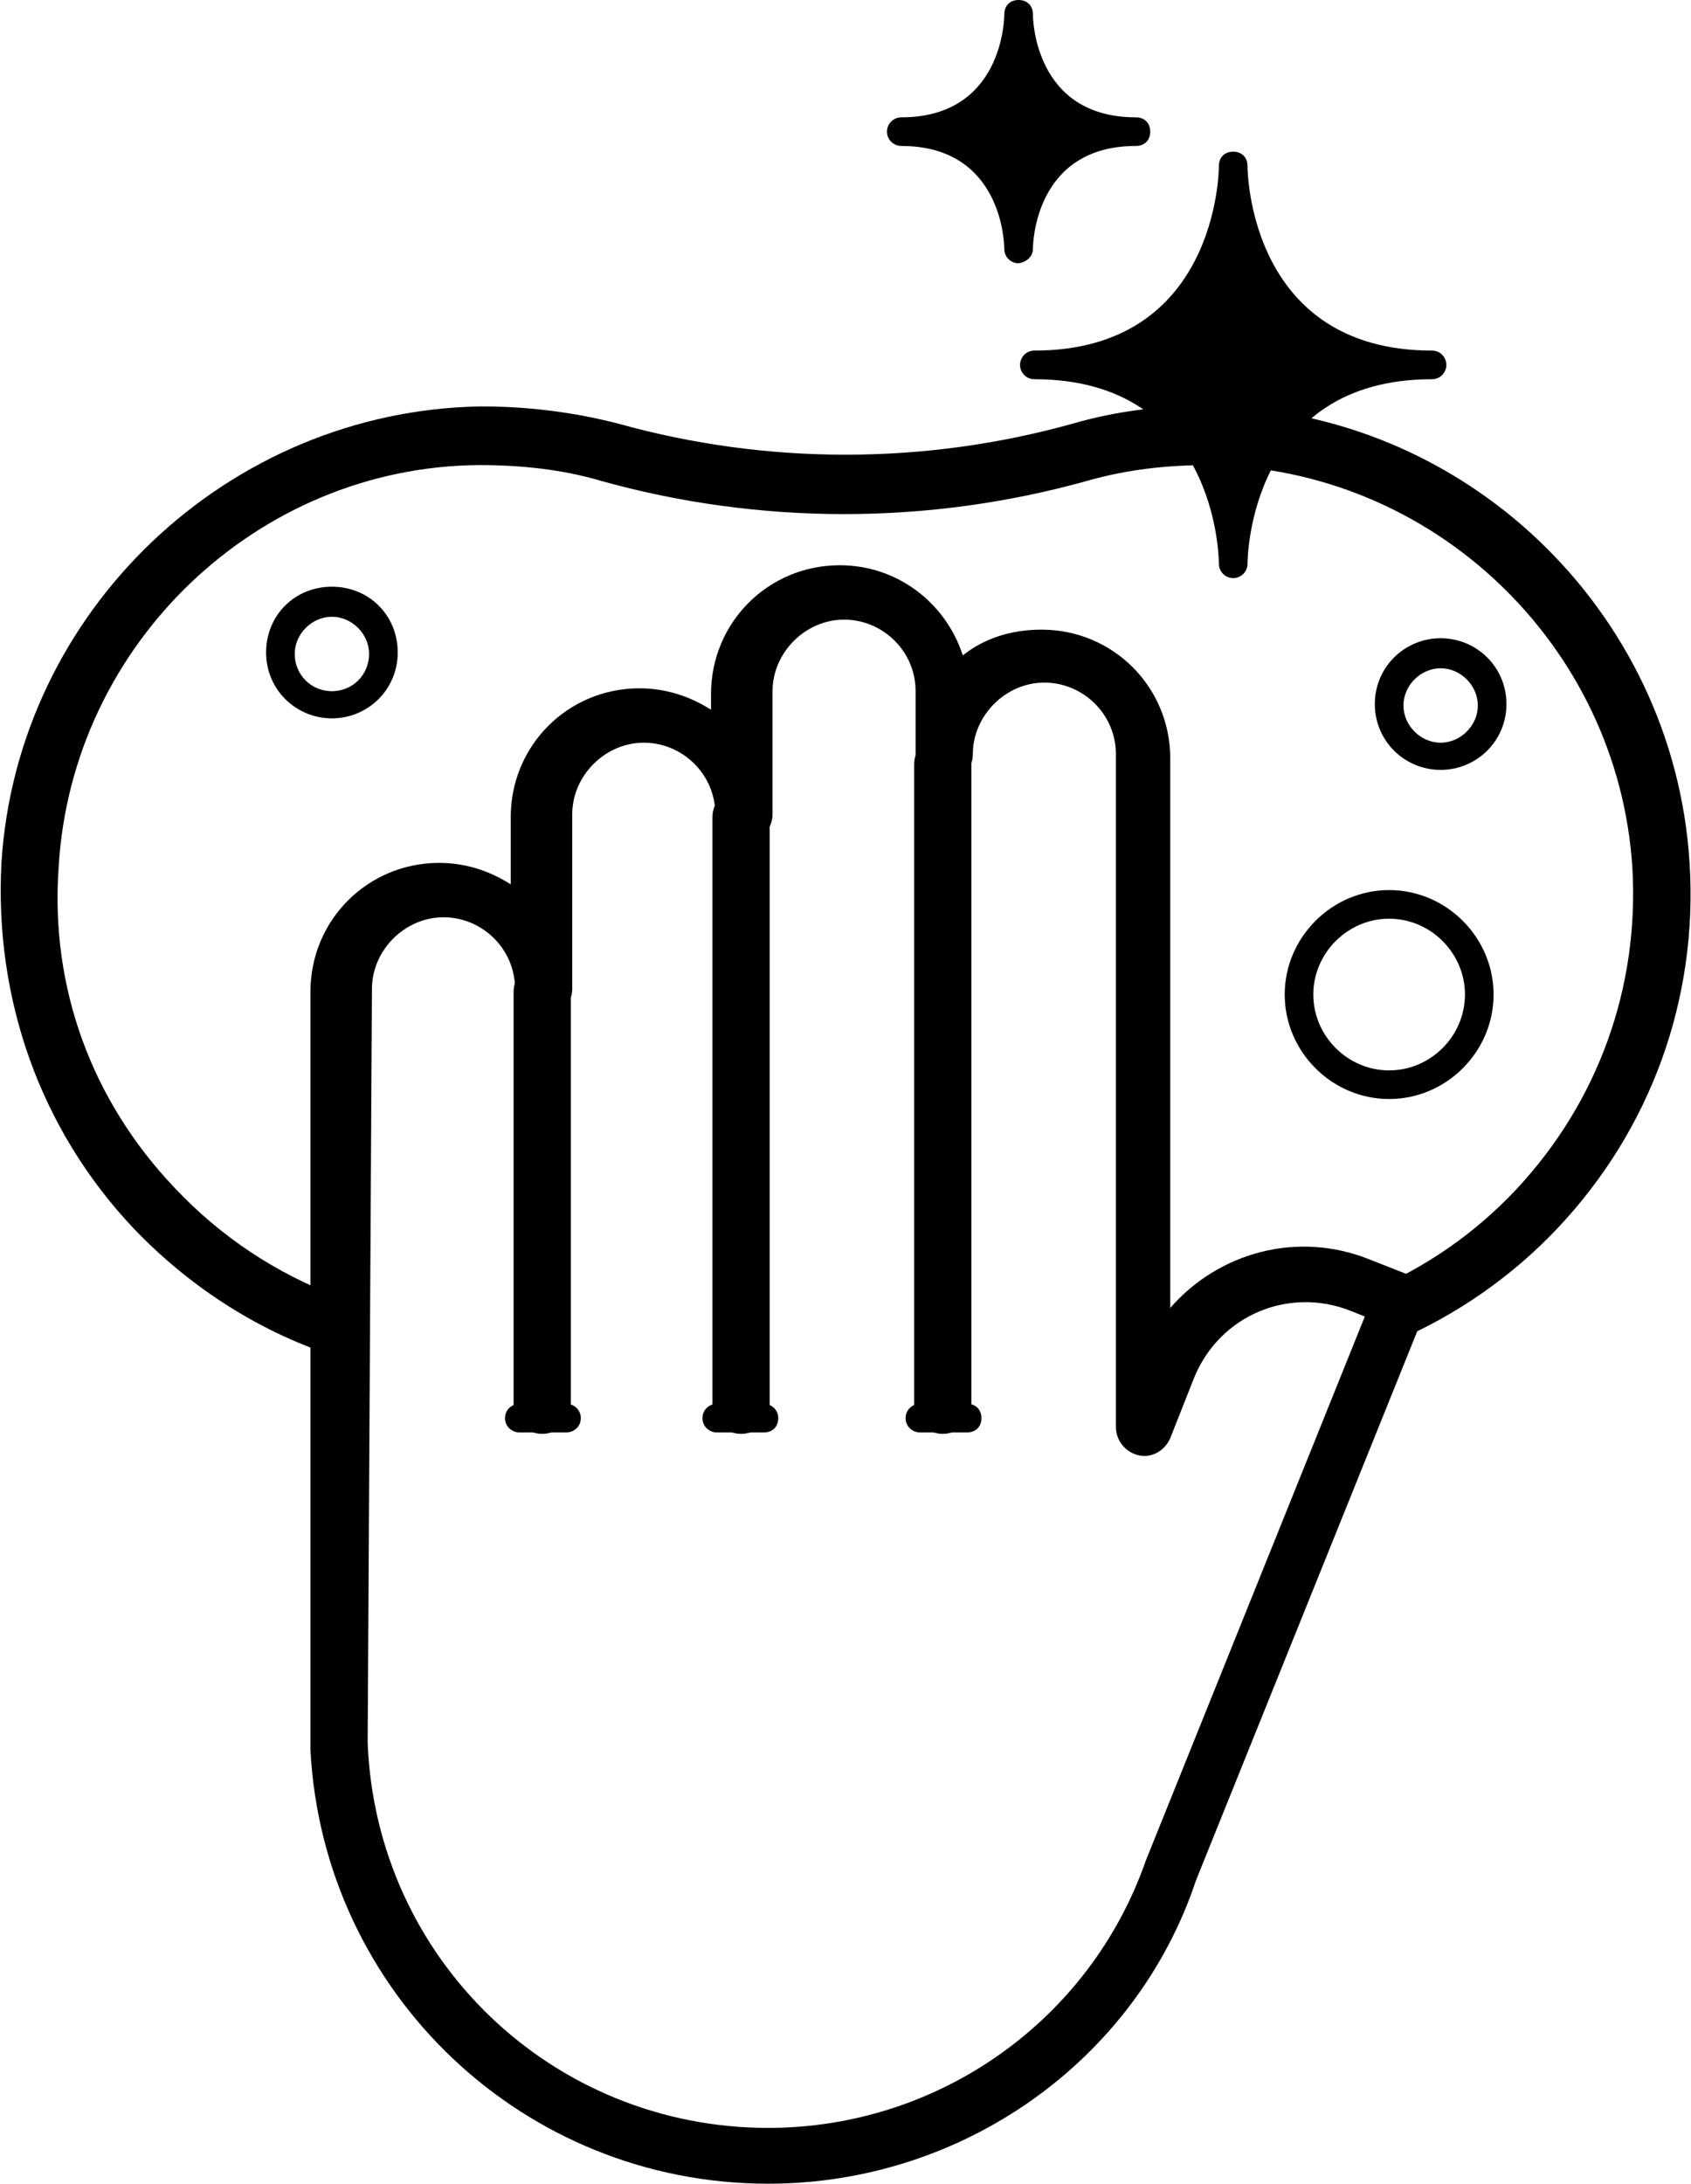
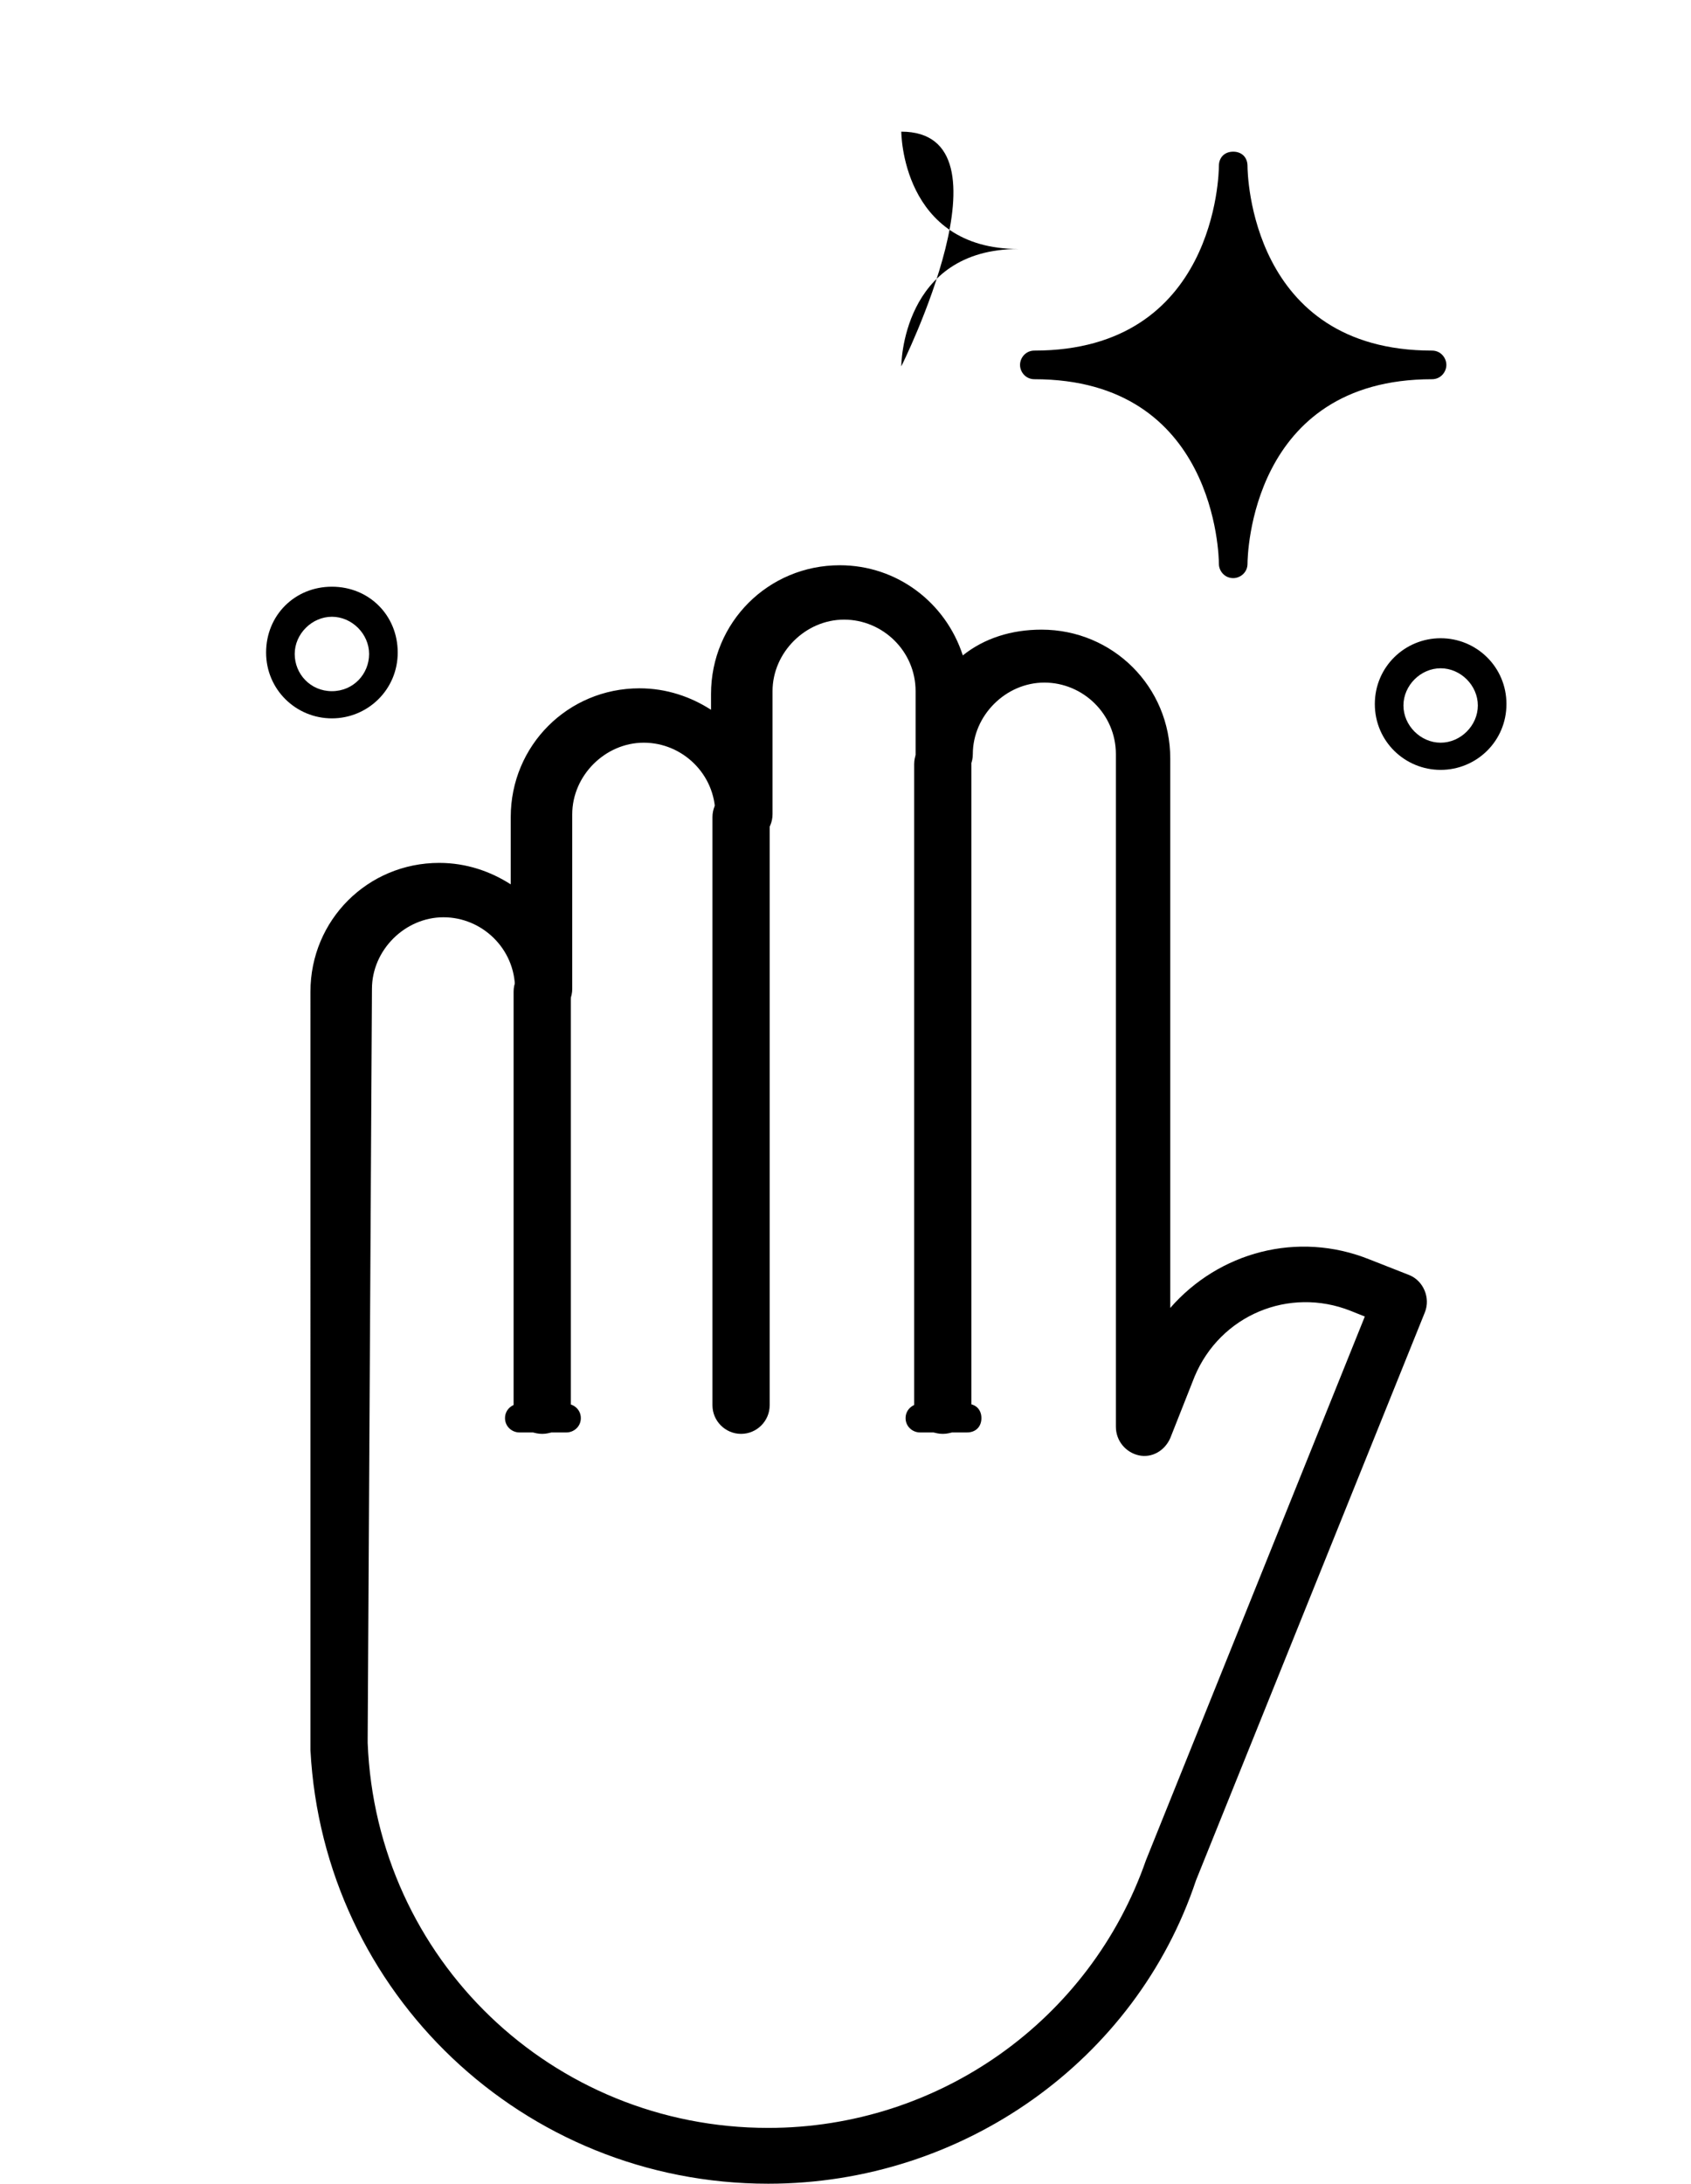
<svg xmlns="http://www.w3.org/2000/svg" id="Calque_2_00000161595561736464607800000006637457979719435907_" x="0px" y="0px" viewBox="0 0 118.2 152.6" style="enable-background:new 0 0 118.2 152.6;" xml:space="preserve">
  <g id="Calque_1-2">
-     <path d="M95.8,90.2c3.8-1.6,7.3-4,10.2-7.1c5.7-6.1,8.6-14.1,8.1-22.5c-1-15.5-13.9-27.9-29.6-28.1c-2.9,0-5.7,0.3-8.5,1.1  c-11.1,3.1-22.9,3.1-34,0c-2.7-0.8-5.6-1.1-8.5-1.1C18,32.6,5,45,4.1,60.6C3.5,69,6.4,76.9,12.2,83c3.2,3.4,7.1,6,11.4,7.6l0.2,4.3  c-5.5-1.7-10.5-4.9-14.5-9.1c-6.5-6.9-9.7-16-9.2-25.5c1.1-17.6,15.8-31.6,33.5-31.9c3.3,0,6.5,0.4,9.6,1.2  c10.4,2.9,21.4,2.9,31.8,0c3.1-0.9,6.4-1.3,9.6-1.2c17.7,0.2,32.4,14.2,33.5,31.9c0.6,9.5-2.7,18.6-9.2,25.5  c-3.2,3.4-7.1,6.1-11.3,7.9L95.8,90.2" />
-     <path d="M97.1,76.8c-4,0-7.3-3.3-7.3-7.3s3.3-7.3,7.3-7.3s7.3,3.3,7.3,7.3S101.1,76.8,97.1,76.8z M97.1,64.2  c-2.9,0-5.3,2.4-5.3,5.3s2.4,5.3,5.3,5.3s5.3-2.4,5.3-5.3S100,64.2,97.1,64.2z" />
    <path d="M100.7,53.8c-2.5,0-4.6-2-4.6-4.6s2.1-4.6,4.6-4.6s4.6,2,4.6,4.6S103.2,53.8,100.7,53.8z M100.7,46.7  c-1.4,0-2.6,1.2-2.6,2.6s1.2,2.6,2.6,2.6s2.6-1.2,2.6-2.6S102.1,46.7,100.7,46.7z" />
    <path d="M23.2,50.2c-2.5,0-4.6-2-4.6-4.6s2-4.6,4.6-4.6s4.6,2,4.6,4.6S25.7,50.2,23.2,50.2z M23.2,43.1c-1.4,0-2.6,1.2-2.6,2.6  s1.1,2.6,2.6,2.6s2.6-1.2,2.6-2.6S24.6,43.1,23.2,43.1z" />
    <g>
      <path d="M72.2,25.5c13.9,0,13.9-13.9,13.9-13.9s0,13.9,13.9,13.9c-13.9,0-13.9,13.9-13.9,13.9S86.2,25.5,72.2,25.5z" />
      <path d="M86.2,40.4c-0.6,0-1-0.5-1-1l0,0c0-0.5-0.2-12.9-12.9-12.9c-0.6,0-1-0.5-1-1s0.4-1,1-1c12.7,0,12.9-12.4,12.9-12.9l0,0   c0-0.6,0.4-1,1-1s1,0.4,1,1l0,0c0,0.5,0.2,12.9,12.9,12.9c0.6,0,1,0.5,1,1s-0.4,1-1,1c-12.7,0-12.9,12.4-12.9,12.9l0,0   C87.2,40,86.7,40.4,86.2,40.4z M78.2,25.5c4.6,1.8,6.9,5.5,7.9,8.6c1.1-3.1,3.3-6.9,7.9-8.6c-4.6-1.8-6.9-5.5-7.9-8.6   C85.1,20,82.9,23.7,78.2,25.5z" />
    </g>
    <g>
-       <path d="M63,9.2c8.2,0,8.2-8.2,8.2-8.2s0,8.2,8.2,8.2c-8.2,0-8.2,8.2-8.2,8.2S71.2,9.2,63,9.2z" />
-       <path d="M71.2,18.4c-0.5,0-1-0.4-1-1l0,0v0l0,0c0-0.3-0.1-7.2-7.2-7.2c-0.5,0-1-0.4-1-1s0.5-1,1-1c7.1,0,7.2-6.9,7.2-7.2l0,0   c0-0.6,0.4-1,1-1s1,0.4,1,1l0,0v0l0,0l0,0l0,0c0,0.3,0.1,7.2,7.2,7.2c0.6,0,1,0.4,1,1s-0.4,1-1,1c-7.1,0-7.2,6.9-7.2,7.2l0,0   C72.2,17.9,71.8,18.3,71.2,18.4L71.2,18.4z M67.6,9.2c1.8,0.9,2.9,2.4,3.7,3.9c0.7-1.5,1.9-2.9,3.7-3.9c-1.8-0.9-2.9-2.3-3.7-3.9   C70.5,6.8,69.4,8.3,67.6,9.2z" />
+       <path d="M63,9.2s0,8.2,8.2,8.2c-8.2,0-8.2,8.2-8.2,8.2S71.2,9.2,63,9.2z" />
    </g>
    <g>
      <path d="M53.7,152.6c-17.1,0-31.1-13.3-32-30.3c0-0.1,0-0.3,0-0.4V69.3c0-5,4-9,9-9c1.9,0,3.6,0.6,5,1.5v-4.7c0-5,4-9,9-9   c1.9,0,3.6,0.6,5,1.5v-1.1c0-5,4-9,9-9c4,0,7.4,2.6,8.6,6.3c1.5-1.2,3.4-1.8,5.5-1.8c5,0,9,4,9,9v38.4c3.4-3.9,8.9-5.4,13.9-3.4   l2.8,1.1c1,0.4,1.5,1.6,1.1,2.6l-16,39.7C79.4,144,67.3,152.6,53.7,152.6z M25.7,121.5c0,0.1,0,0.2,0,0.3   c0.6,15.1,12.9,26.9,28,26.9c11.9,0,22.5-7.5,26.4-18.7L95.4,92l-1-0.4c-4.3-1.7-9.1,0.3-10.9,4.6l-1.7,4.3   c-0.4,0.9-1.3,1.4-2.2,1.2c-0.9-0.2-1.6-1-1.6-2v-47c0-2.8-2.3-5-5-5s-5,2.3-5,5c0,1.1-0.9,2-2,2s-2-0.9-2-2v-4.4c0-2.8-2.3-5-5-5   s-5,2.3-5,5v8.6c0,1.1-0.9,2-2,2s-2-0.9-2-2c0-2.8-2.3-5-5-5s-5,2.3-5,5v12.2c0,1.1-0.9,2-2,2s-2-0.9-2-2c0-2.8-2.3-5-5-5   s-5,2.3-5,5L25.7,121.5L25.7,121.5z" />
    </g>
    <path d="M37.9,100.2c-1.1,0-2-0.9-2-2V69.3c0-1.1,0.9-2,2-2s2,0.9,2,2v28.8C39.9,99.3,39,100.2,37.9,100.2z" />
    <path d="M51.8,100.2c-1.1,0-2-0.9-2-2V57.1c0-1.1,0.9-2,2-2s2,0.9,2,2v41.1C53.8,99.3,52.9,100.2,51.8,100.2z" />
    <path d="M65.9,100.2c-1.1,0-2-0.9-2-2V53.4c0-1.1,0.9-2,2-2s2,0.9,2,2v44.8C67.9,99.3,67,100.2,65.9,100.2z" />
    <path d="M39.6,100.1h-3.3c-0.5,0-1-0.4-1-1s0.5-1,1-1h3.3c0.5,0,1,0.4,1,1S40.1,100.1,39.6,100.1z" />
-     <path d="M53.4,100.1h-3.3c-0.5,0-1-0.4-1-1s0.5-1,1-1h3.3c0.5,0,1,0.4,1,1S54,100.1,53.4,100.1z" />
    <path d="M67.6,100.1h-3.3c-0.5,0-1-0.4-1-1s0.5-1,1-1h3.3c0.6,0,1,0.4,1,1S68.2,100.1,67.6,100.1z" />
  </g>
</svg>